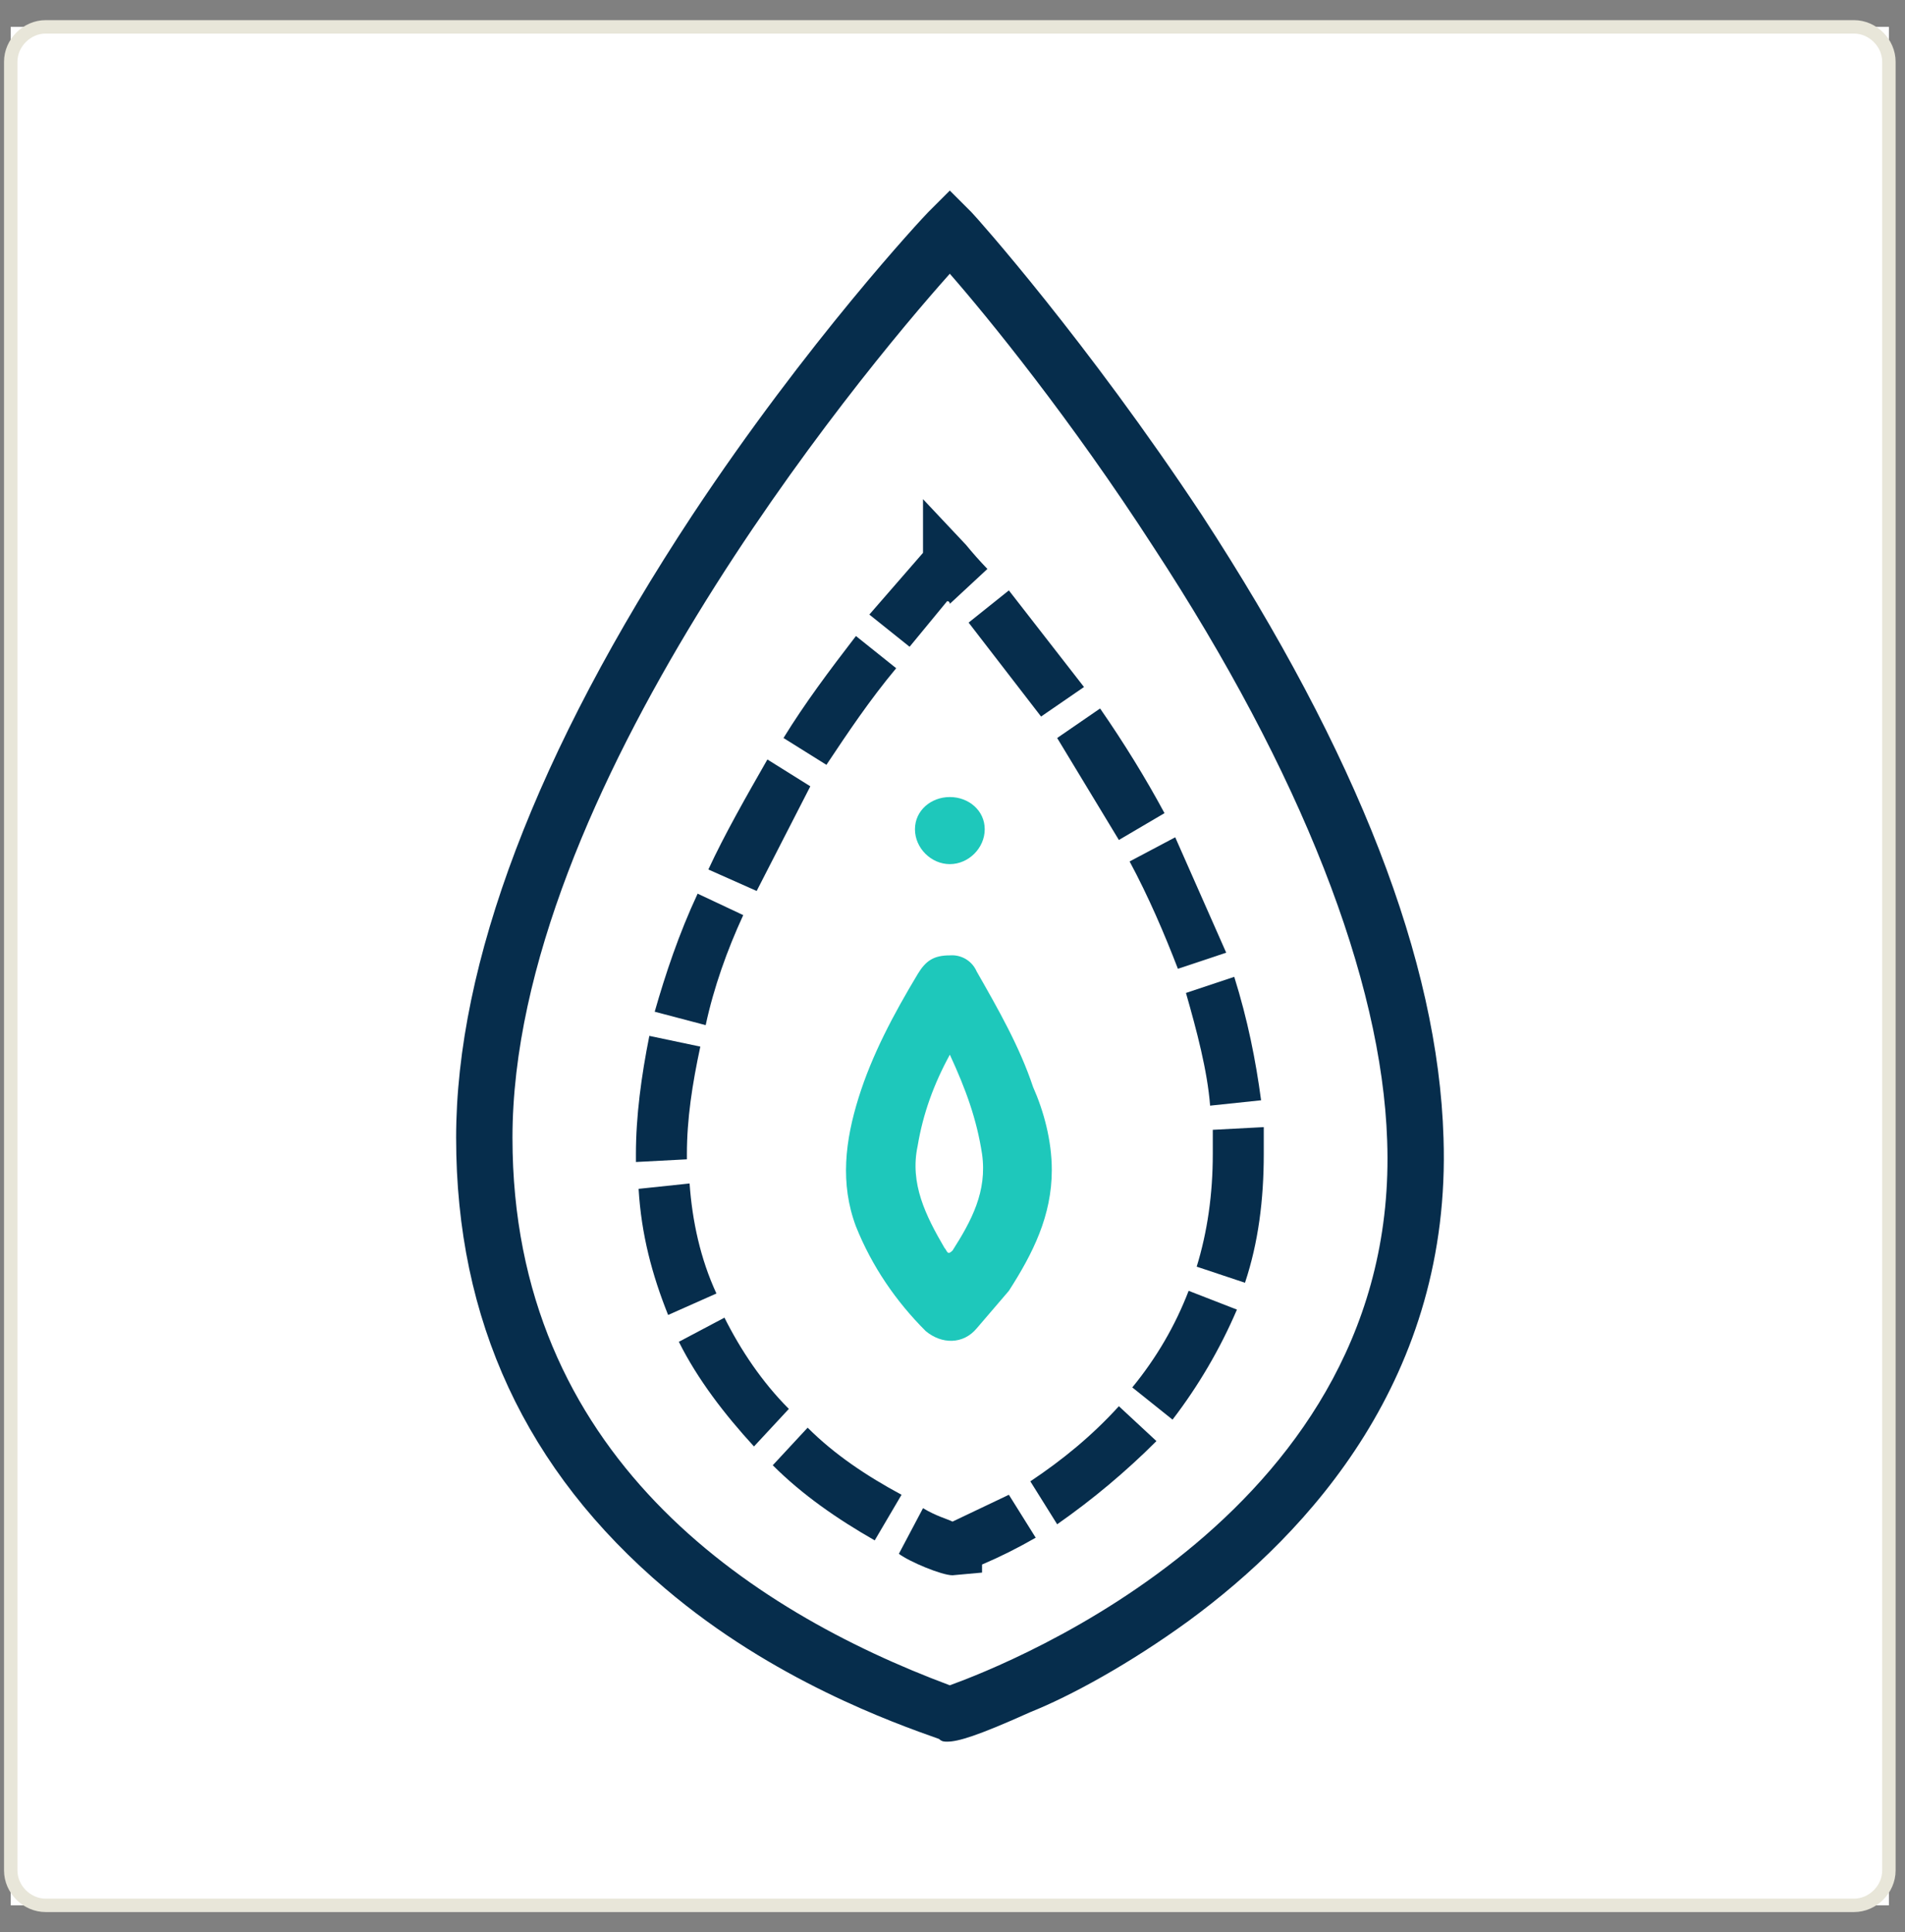
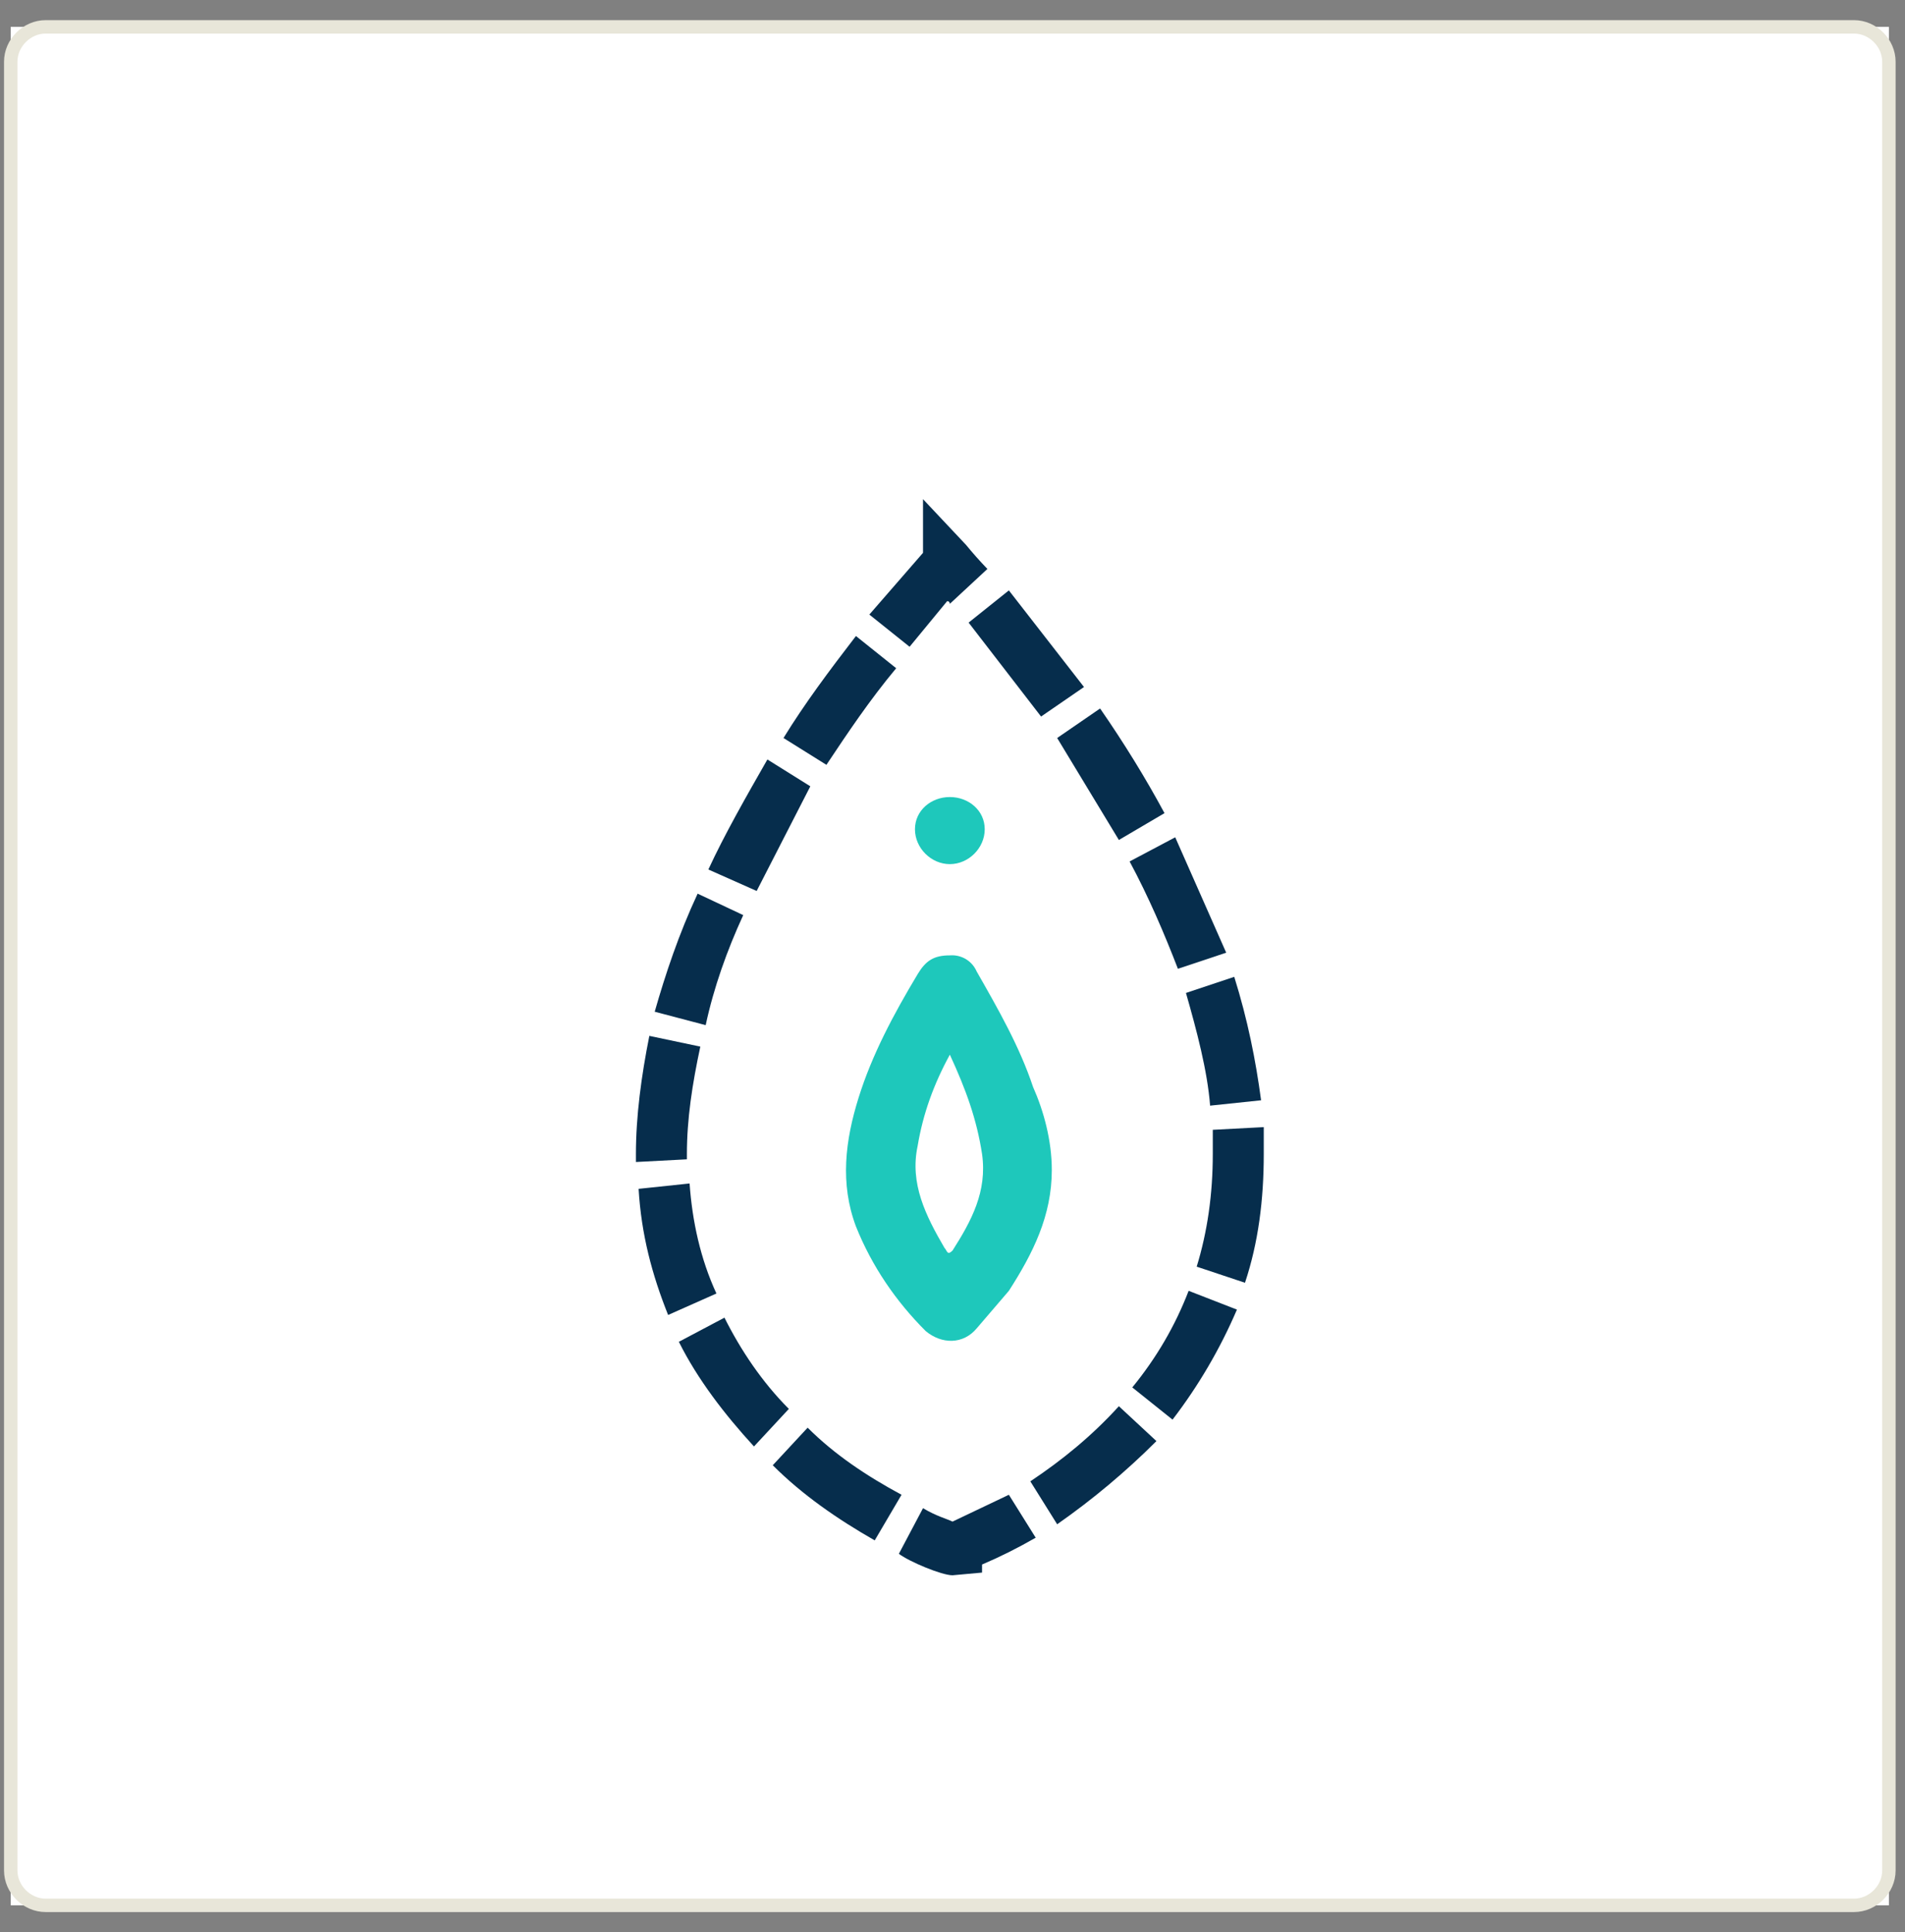
<svg xmlns="http://www.w3.org/2000/svg" width="71" height="72" viewBox="0 0 71 72" fill="none">
  <rect x="0" y="0" width="71" height="72" fill="#808080" stroke="none" />
  <rect width="70" height="70" transform="translate(0.4 1.001)" fill="white" />
  <path d="M69.1 71.001H1.7C1 71.001 0.4 70.401 0.4 69.701V2.301C0.4 1.601 1 1.001 1.7 1.001H69.1C69.8 1.001 70.4 1.601 70.4 2.301V69.701C70.4 70.401 69.8 71.001 69.1 71.001Z" stroke="#E8E6D9" stroke-width="0.5" stroke-miterlimit="10" />
  <path d="M39.201 43.601C39.201 42.501 38.901 41.401 38.601 40.401C38.101 38.901 37.301 37.501 36.501 36.101C36.407 35.917 36.264 35.763 36.087 35.657C35.91 35.551 35.707 35.497 35.501 35.501C34.901 35.501 34.601 35.801 34.301 36.201C33.401 37.701 32.601 39.201 32.101 40.801C31.601 42.401 31.401 44.001 32.001 45.601C32.501 47.101 33.501 48.401 34.601 49.501C35.101 50.101 35.901 50.001 36.501 49.401L37.701 48.001C38.501 46.701 39.201 45.301 39.201 43.601ZM36.701 30.901C36.701 30.201 36.101 29.601 35.401 29.601C34.701 29.601 34.101 30.201 34.101 30.801C34.101 31.501 34.701 32.101 35.401 32.101C36.101 32.201 36.701 31.601 36.701 30.901Z" fill="white" />
  <path d="M39.201 43.601C39.201 45.301 38.501 46.701 37.601 48.101L36.401 49.501C35.901 50.101 35.101 50.101 34.501 49.601C33.401 48.501 32.501 47.201 31.901 45.701C31.301 44.101 31.501 42.501 32.001 40.901C32.501 39.301 33.301 37.801 34.201 36.301C34.501 35.801 34.801 35.601 35.401 35.601C35.61 35.584 35.818 35.633 35.998 35.74C36.177 35.848 36.318 36.009 36.401 36.201C37.201 37.601 38.001 39.001 38.501 40.501C38.901 41.401 39.201 42.501 39.201 43.601ZM35.401 39.301C34.801 40.401 34.401 41.501 34.201 42.701C33.901 44.101 34.501 45.301 35.201 46.501C35.301 46.601 35.301 46.801 35.501 46.601C36.201 45.501 36.801 44.401 36.601 43.001C36.401 41.701 36.001 40.601 35.401 39.301ZM36.701 30.901C36.701 31.601 36.101 32.201 35.401 32.201C34.701 32.201 34.101 31.601 34.101 30.901C34.101 30.201 34.701 29.701 35.401 29.701C36.101 29.701 36.701 30.201 36.701 30.901Z" fill="#1EC8BB" />
-   <path d="M35.3 64.901C35.2 64.901 35.1 64.901 35 64.801C33.3 64.201 28.8 62.601 24.8 59.201C19.6 54.801 17 49.201 17 42.401C17 35.901 20 28.001 25.8 19.201C30.1 12.701 34.4 8.101 34.6 7.901L35.4 7.101L36.2 7.901C36.4 8.101 40.5 12.701 44.8 19.201C50.6 28.101 53.6 35.801 53.8 42.401C54.1 51.301 48.8 57.101 44.3 60.401C42.1 62.001 39.9 63.201 38.4 63.801C36.4 64.701 35.7 64.901 35.3 64.901ZM35.4 10.201C32 14.001 19.1 29.601 19.1 42.401C19.1 54.201 27.9 60.001 35.4 62.801C37.6 62.001 52.2 56.301 51.7 42.501C51.5 36.501 48.5 28.801 43 20.401C39.9 15.601 36.8 11.801 35.4 10.201Z" fill="#062D4C" />
  <path d="M35.501 58.701C35.101 58.701 33.901 58.201 33.501 57.901L34.401 56.201C34.901 56.501 35.301 56.601 35.501 56.701L37.601 55.701L38.601 57.301C37.901 57.701 37.301 58.001 36.601 58.301V58.601L35.501 58.701ZM32.601 57.401C31.201 56.601 29.901 55.701 28.801 54.601L30.101 53.201C31.101 54.201 32.301 55.001 33.601 55.701L32.601 57.401ZM39.401 56.801L38.401 55.201C39.601 54.401 40.701 53.501 41.701 52.401L43.101 53.701C41.961 54.84 40.723 55.877 39.401 56.801ZM28.101 53.901C27.001 52.701 26.001 51.401 25.301 50.001L27.001 49.101C27.601 50.301 28.401 51.501 29.401 52.501L28.101 53.901ZM43.701 52.901L42.201 51.701C43.101 50.601 43.801 49.401 44.301 48.101L46.101 48.801C45.475 50.262 44.669 51.639 43.701 52.901ZM24.901 49.001C24.301 47.501 23.901 46.001 23.801 44.301L25.701 44.101C25.801 45.501 26.101 46.901 26.701 48.201L24.901 49.001ZM46.401 47.801L44.601 47.201C45.001 45.901 45.201 44.501 45.201 43.001V42.101L47.101 42.001V43.001C47.101 44.701 46.901 46.301 46.401 47.801ZM23.701 43.301V43.001C23.701 41.601 23.901 40.101 24.201 38.601L26.101 39.001C25.801 40.401 25.601 41.701 25.601 43.001V43.201L23.701 43.301ZM45.101 41.201C45.001 39.901 44.601 38.401 44.201 37.001L46.001 36.401C46.501 38.001 46.801 39.501 47.001 41.001L45.101 41.201ZM26.301 38.201L24.401 37.701C24.801 36.301 25.301 34.801 26.001 33.301L27.701 34.101C27.101 35.401 26.601 36.801 26.301 38.201ZM43.901 36.101C43.401 34.801 42.801 33.401 42.101 32.101L43.801 31.201L45.701 35.501L43.901 36.101ZM28.201 33.201L26.401 32.401C27.001 31.101 27.801 29.701 28.601 28.301L30.201 29.301L28.201 33.201ZM41.701 31.301L39.401 27.501L41.001 26.401C41.901 27.701 42.701 29.001 43.401 30.301L41.701 31.301ZM30.801 28.501L29.201 27.501C30.001 26.201 30.901 25.001 31.901 23.701L33.401 24.901C32.401 26.101 31.601 27.301 30.801 28.501ZM38.801 26.701L36.101 23.201L37.601 22.001L40.401 25.601L38.801 26.701ZM33.901 24.101L32.401 22.901L34.401 20.601V18.601L36.001 20.301C36.255 20.611 36.522 20.912 36.801 21.201L35.401 22.501C35.401 22.501 35.401 22.401 35.301 22.401L33.901 24.101Z" fill="#062D4C" />
</svg>